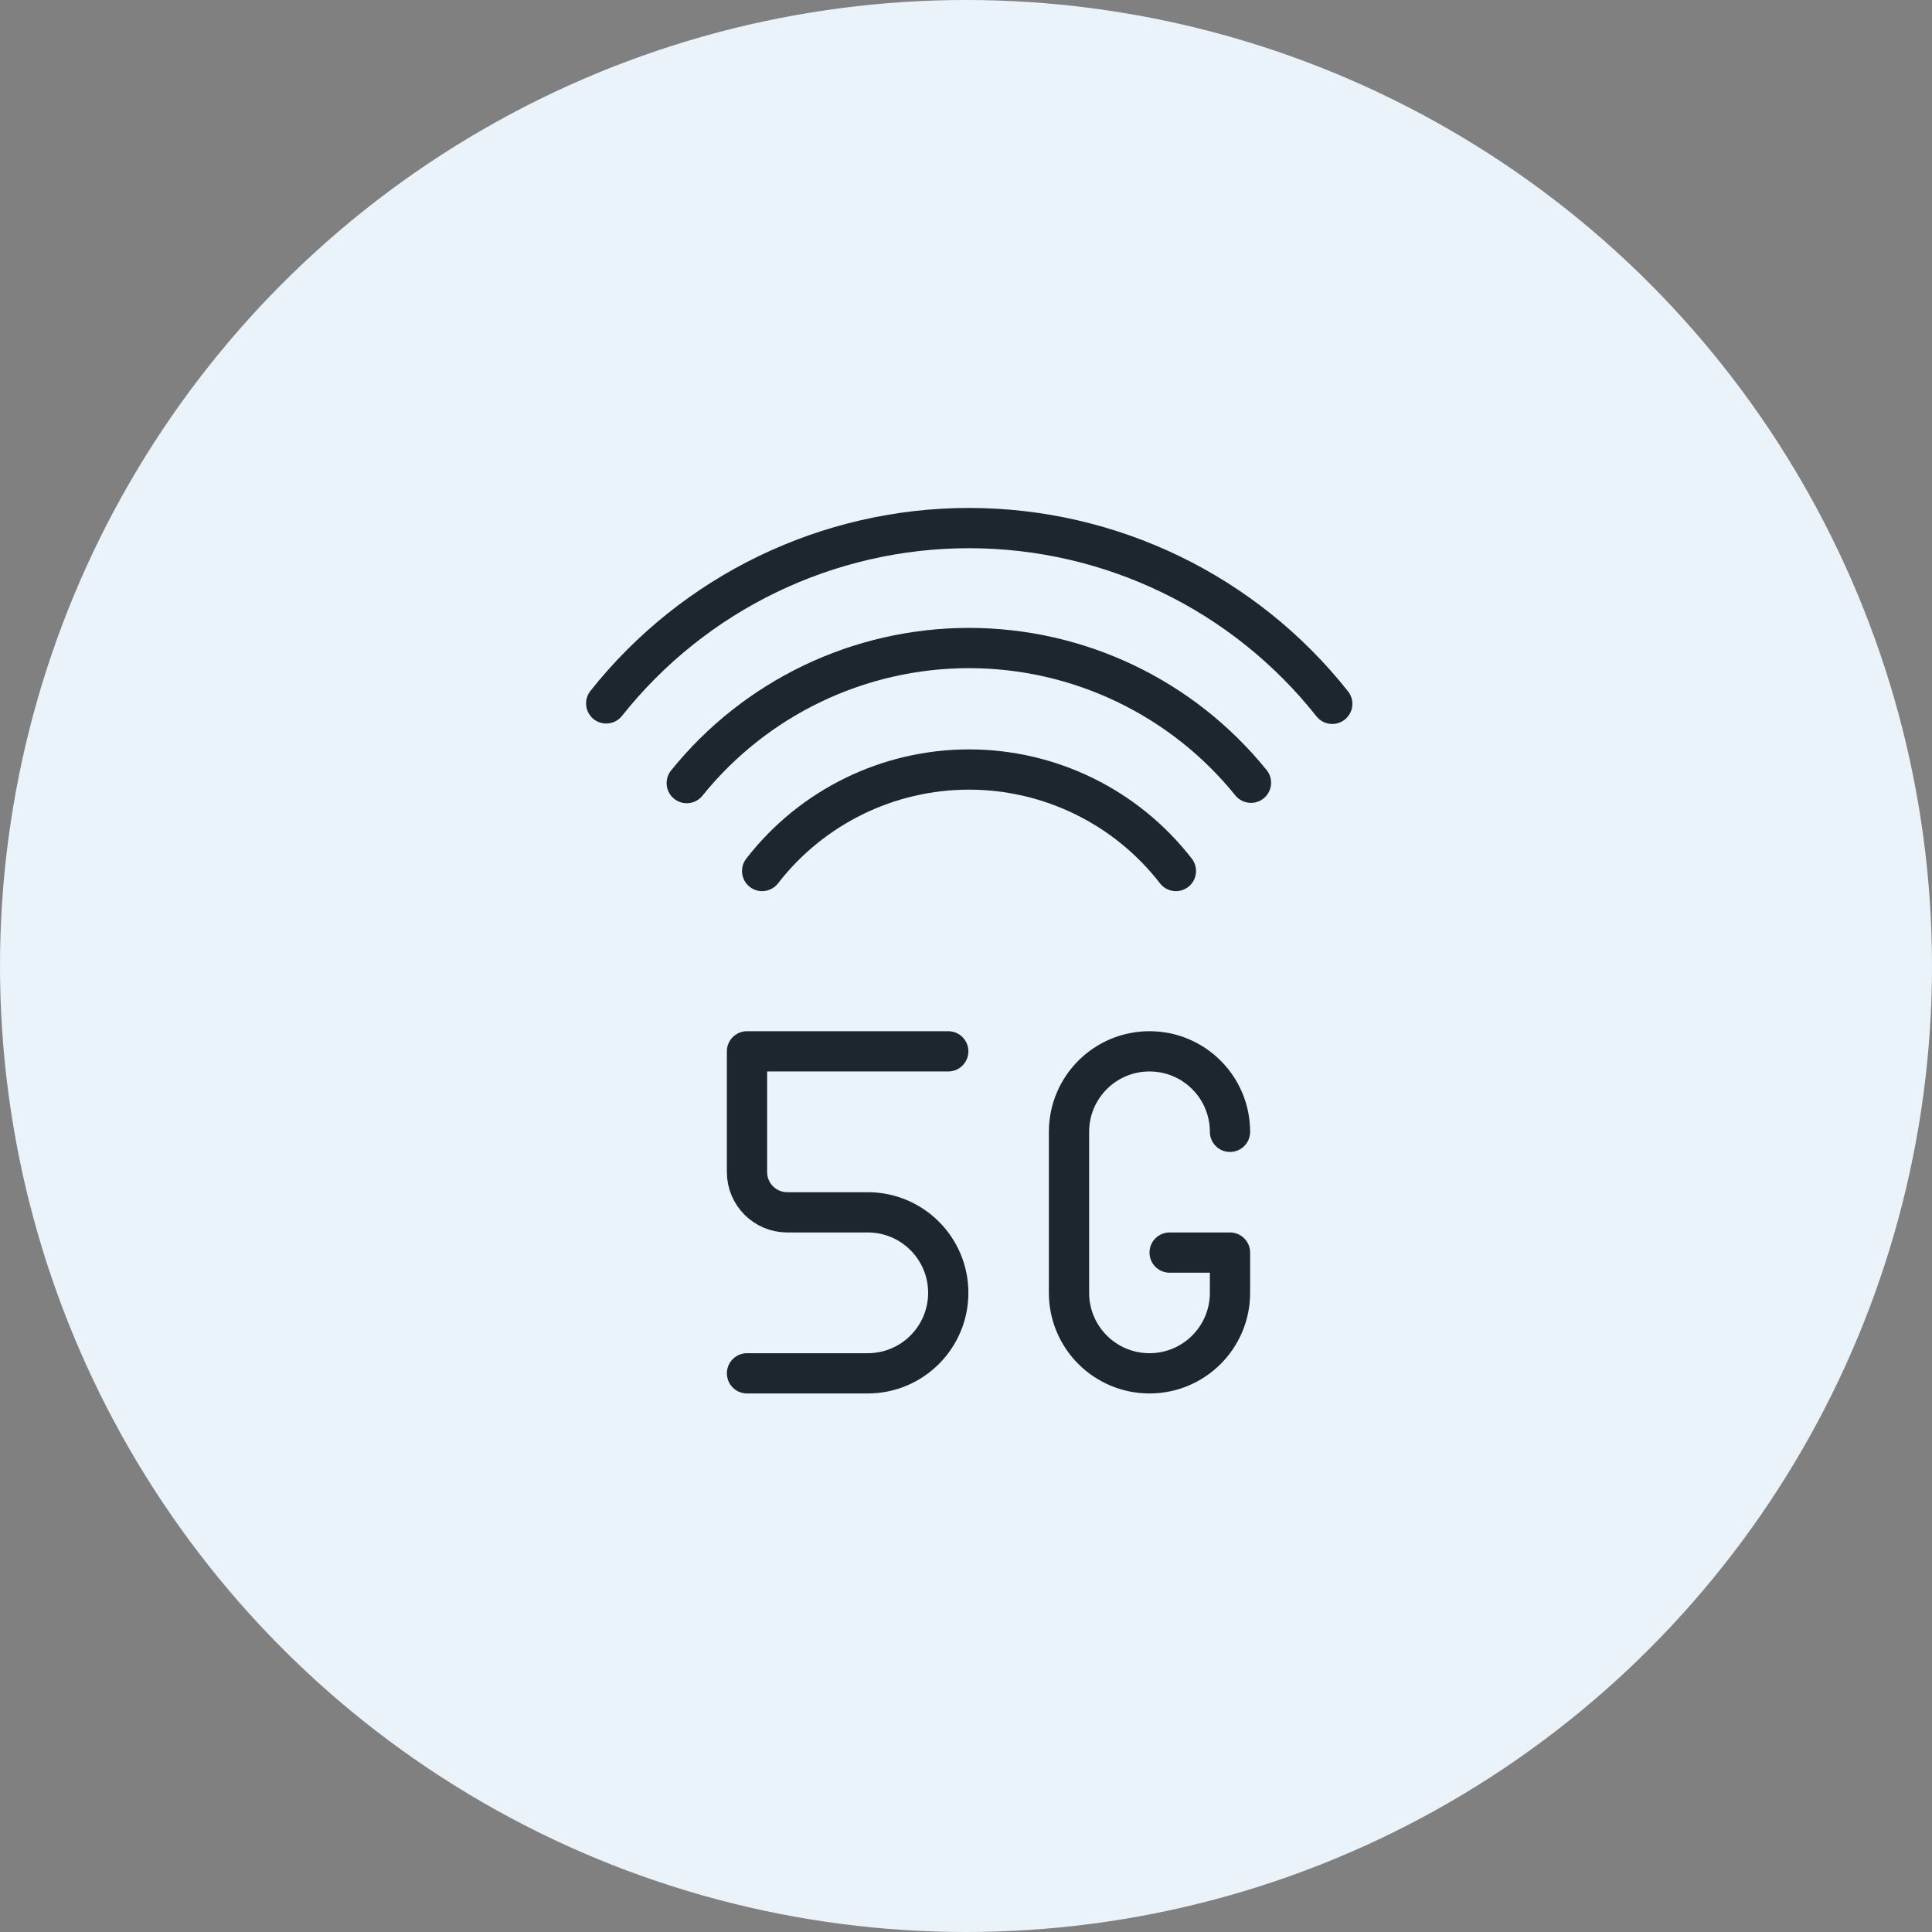
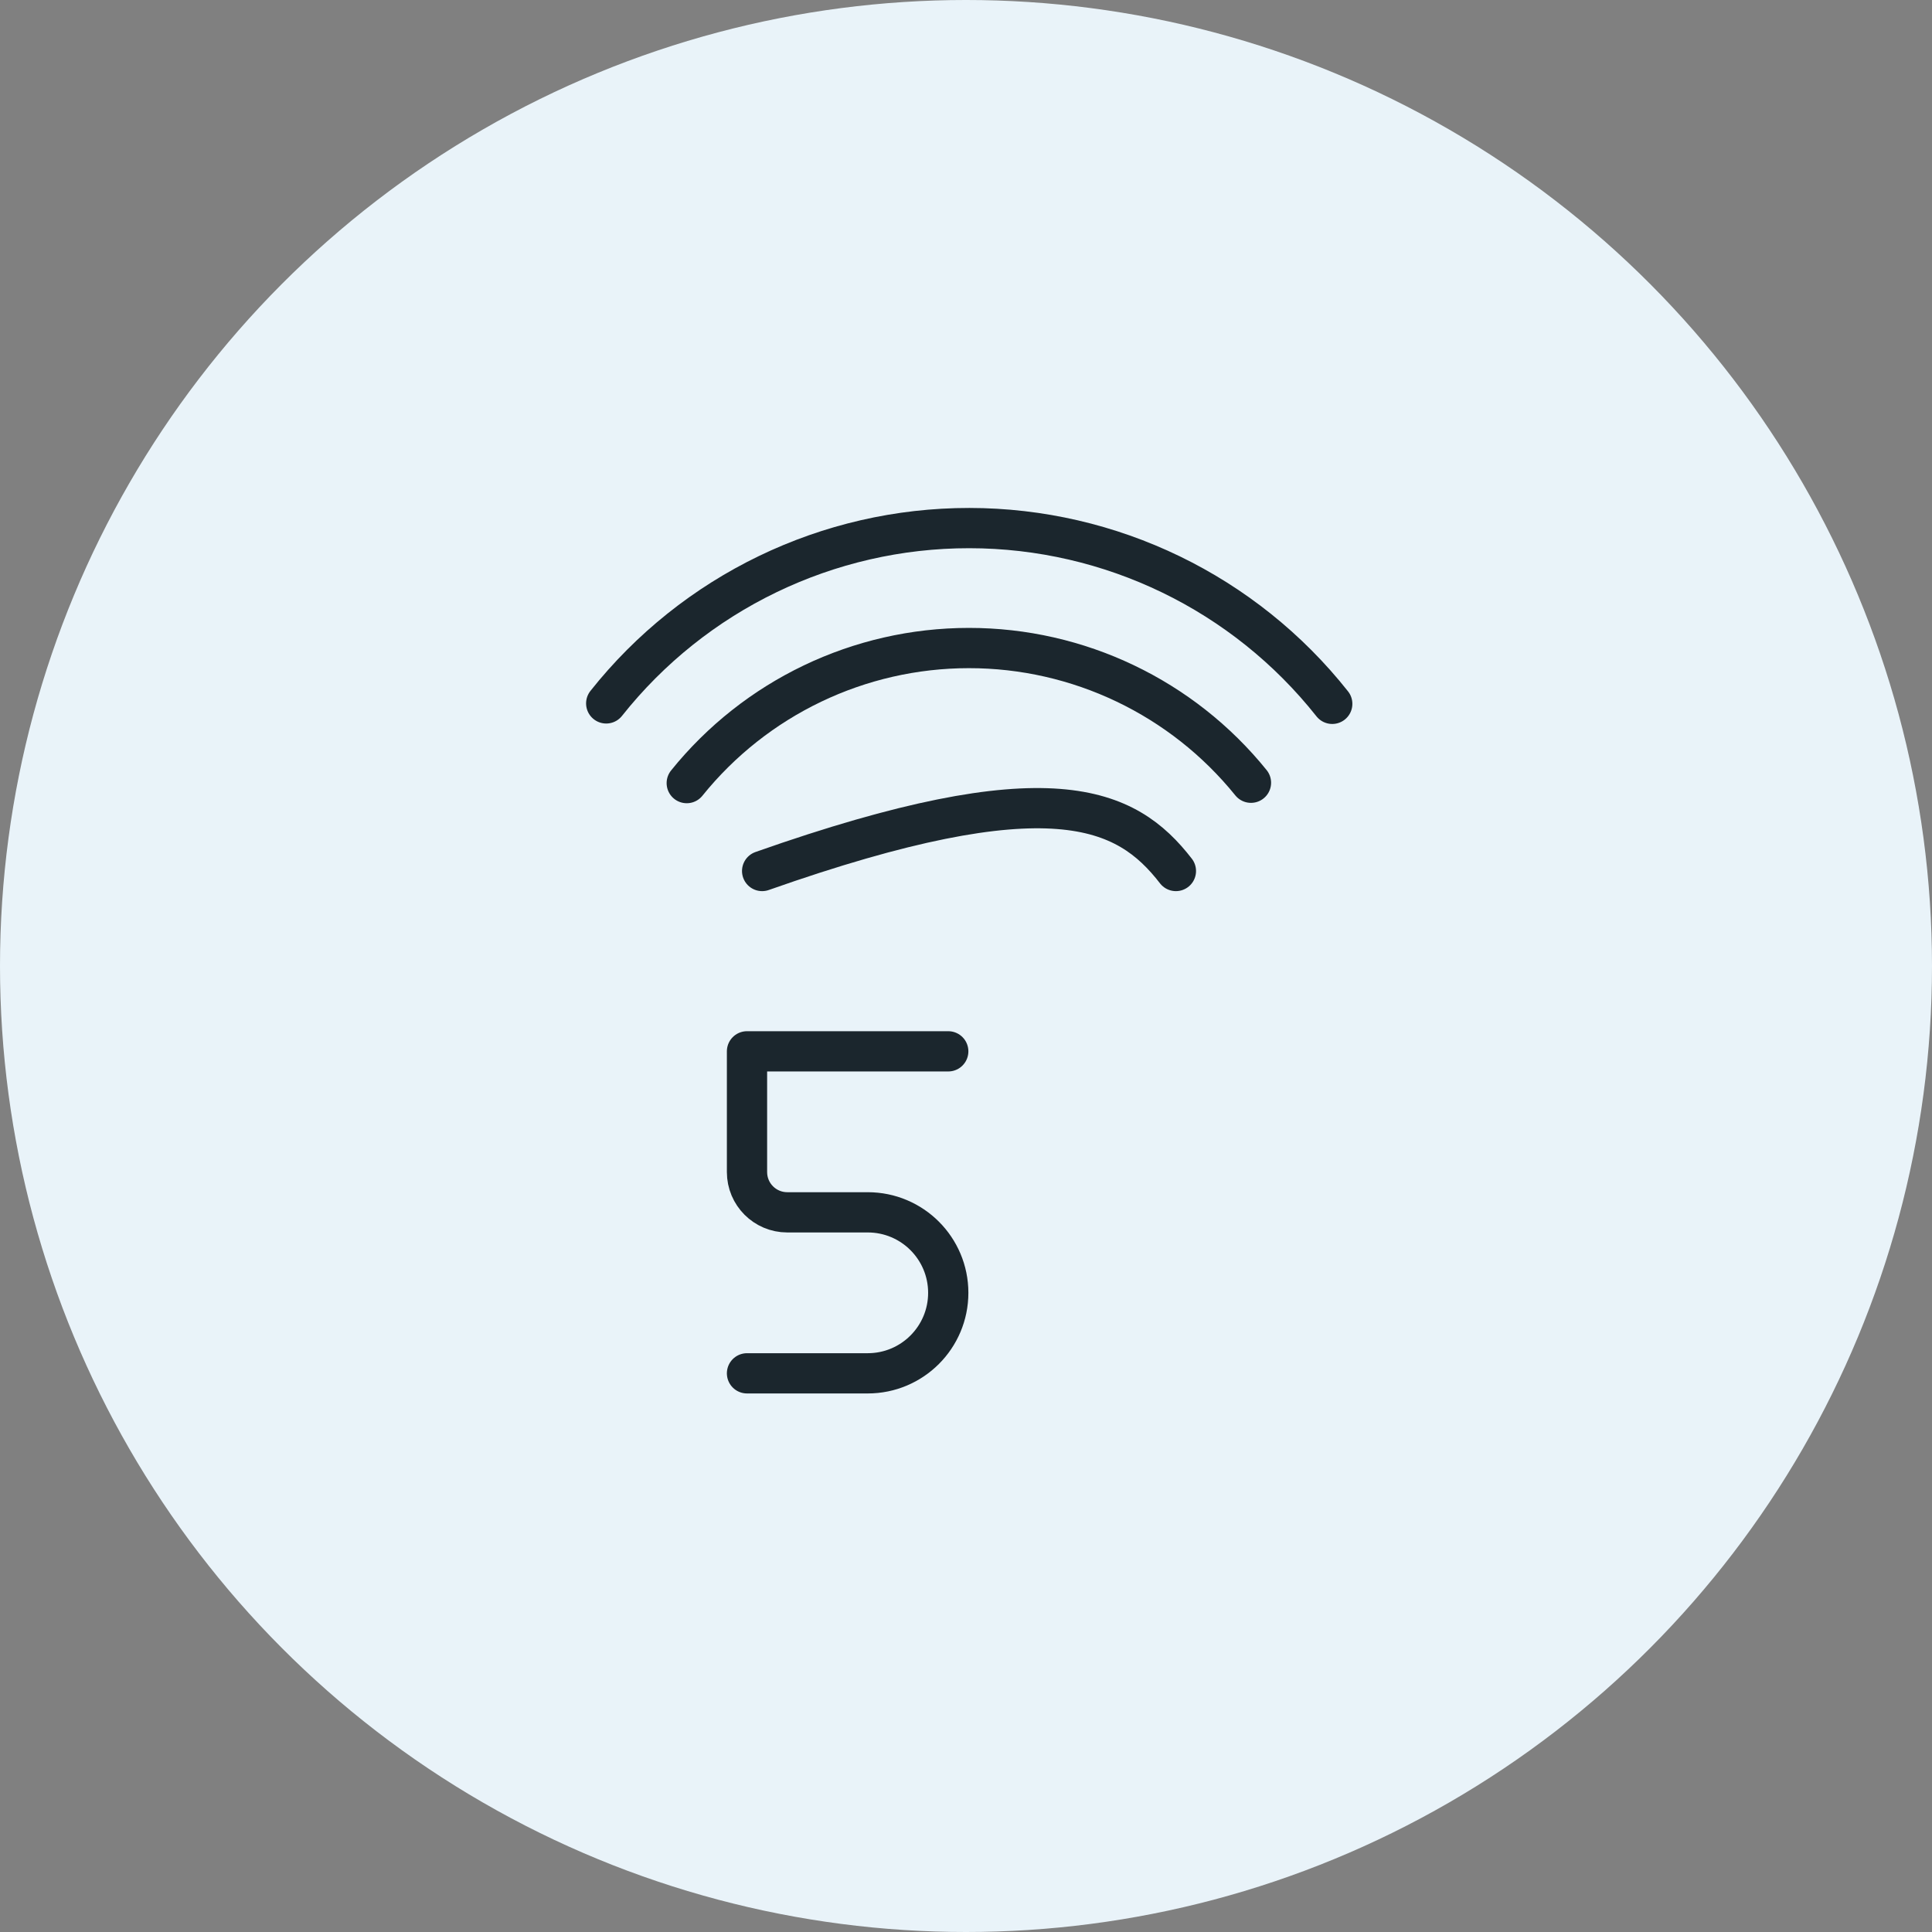
<svg xmlns="http://www.w3.org/2000/svg" width="150px" height="150px" viewBox="0 0 150 150" version="1.1">
  <rect x="0" y="0" width="150" height="150" fill="#808080" stroke="none" />
  <title>Telefonie - 5G Internet</title>
  <g id="Telefonie---5G-Internet" stroke="none" stroke-width="1" fill="none" fill-rule="evenodd">
    <circle id="Oval" fill="#E9F3F9" cx="75" cy="75" r="75" />
    <g id="streamline-icon-cellular-network-wifi-5g@75x75" transform="translate(47.066, 41)" stroke="#1B262D" stroke-linecap="round" stroke-linejoin="round" stroke-width="3.125">
-       <path d="M12.106,26.625 C15.953,21.655 21.884,18.746 28.169,18.746 C34.453,18.746 40.384,21.655 44.231,26.625" id="Path" />
+       <path d="M12.106,26.625 C34.453,18.746 40.384,21.655 44.231,26.625" id="Path" />
      <path d="M6.253,19.8 C11.591,13.173 19.641,9.318 28.15,9.313 C36.658,9.307 44.713,13.152 50.059,19.771" id="Path" />
      <path d="M0,13.612 C6.825,5.007 17.209,-0.007 28.193,0 C39.176,0.007 49.554,5.033 56.369,13.646" id="Path" />
      <path d="M26.556,40.625 L10.931,40.625 L10.931,50 C10.931,51.726 12.33,53.125 14.056,53.125 L20.306,53.125 C23.758,53.125 26.556,55.923 26.556,59.375 C26.556,62.826 23.758,65.625 20.306,65.625 L10.931,65.625" id="Path" />
-       <path d="M48.431,46.875 C48.431,43.423 45.633,40.625 42.181,40.625 C38.729,40.625 35.931,43.423 35.931,46.875 L35.931,59.375 C35.931,62.826 38.729,65.625 42.181,65.625 C45.633,65.625 48.431,62.826 48.431,59.375 L48.431,56.25 L43.744,56.25" id="Path" />
    </g>
  </g>
</svg>